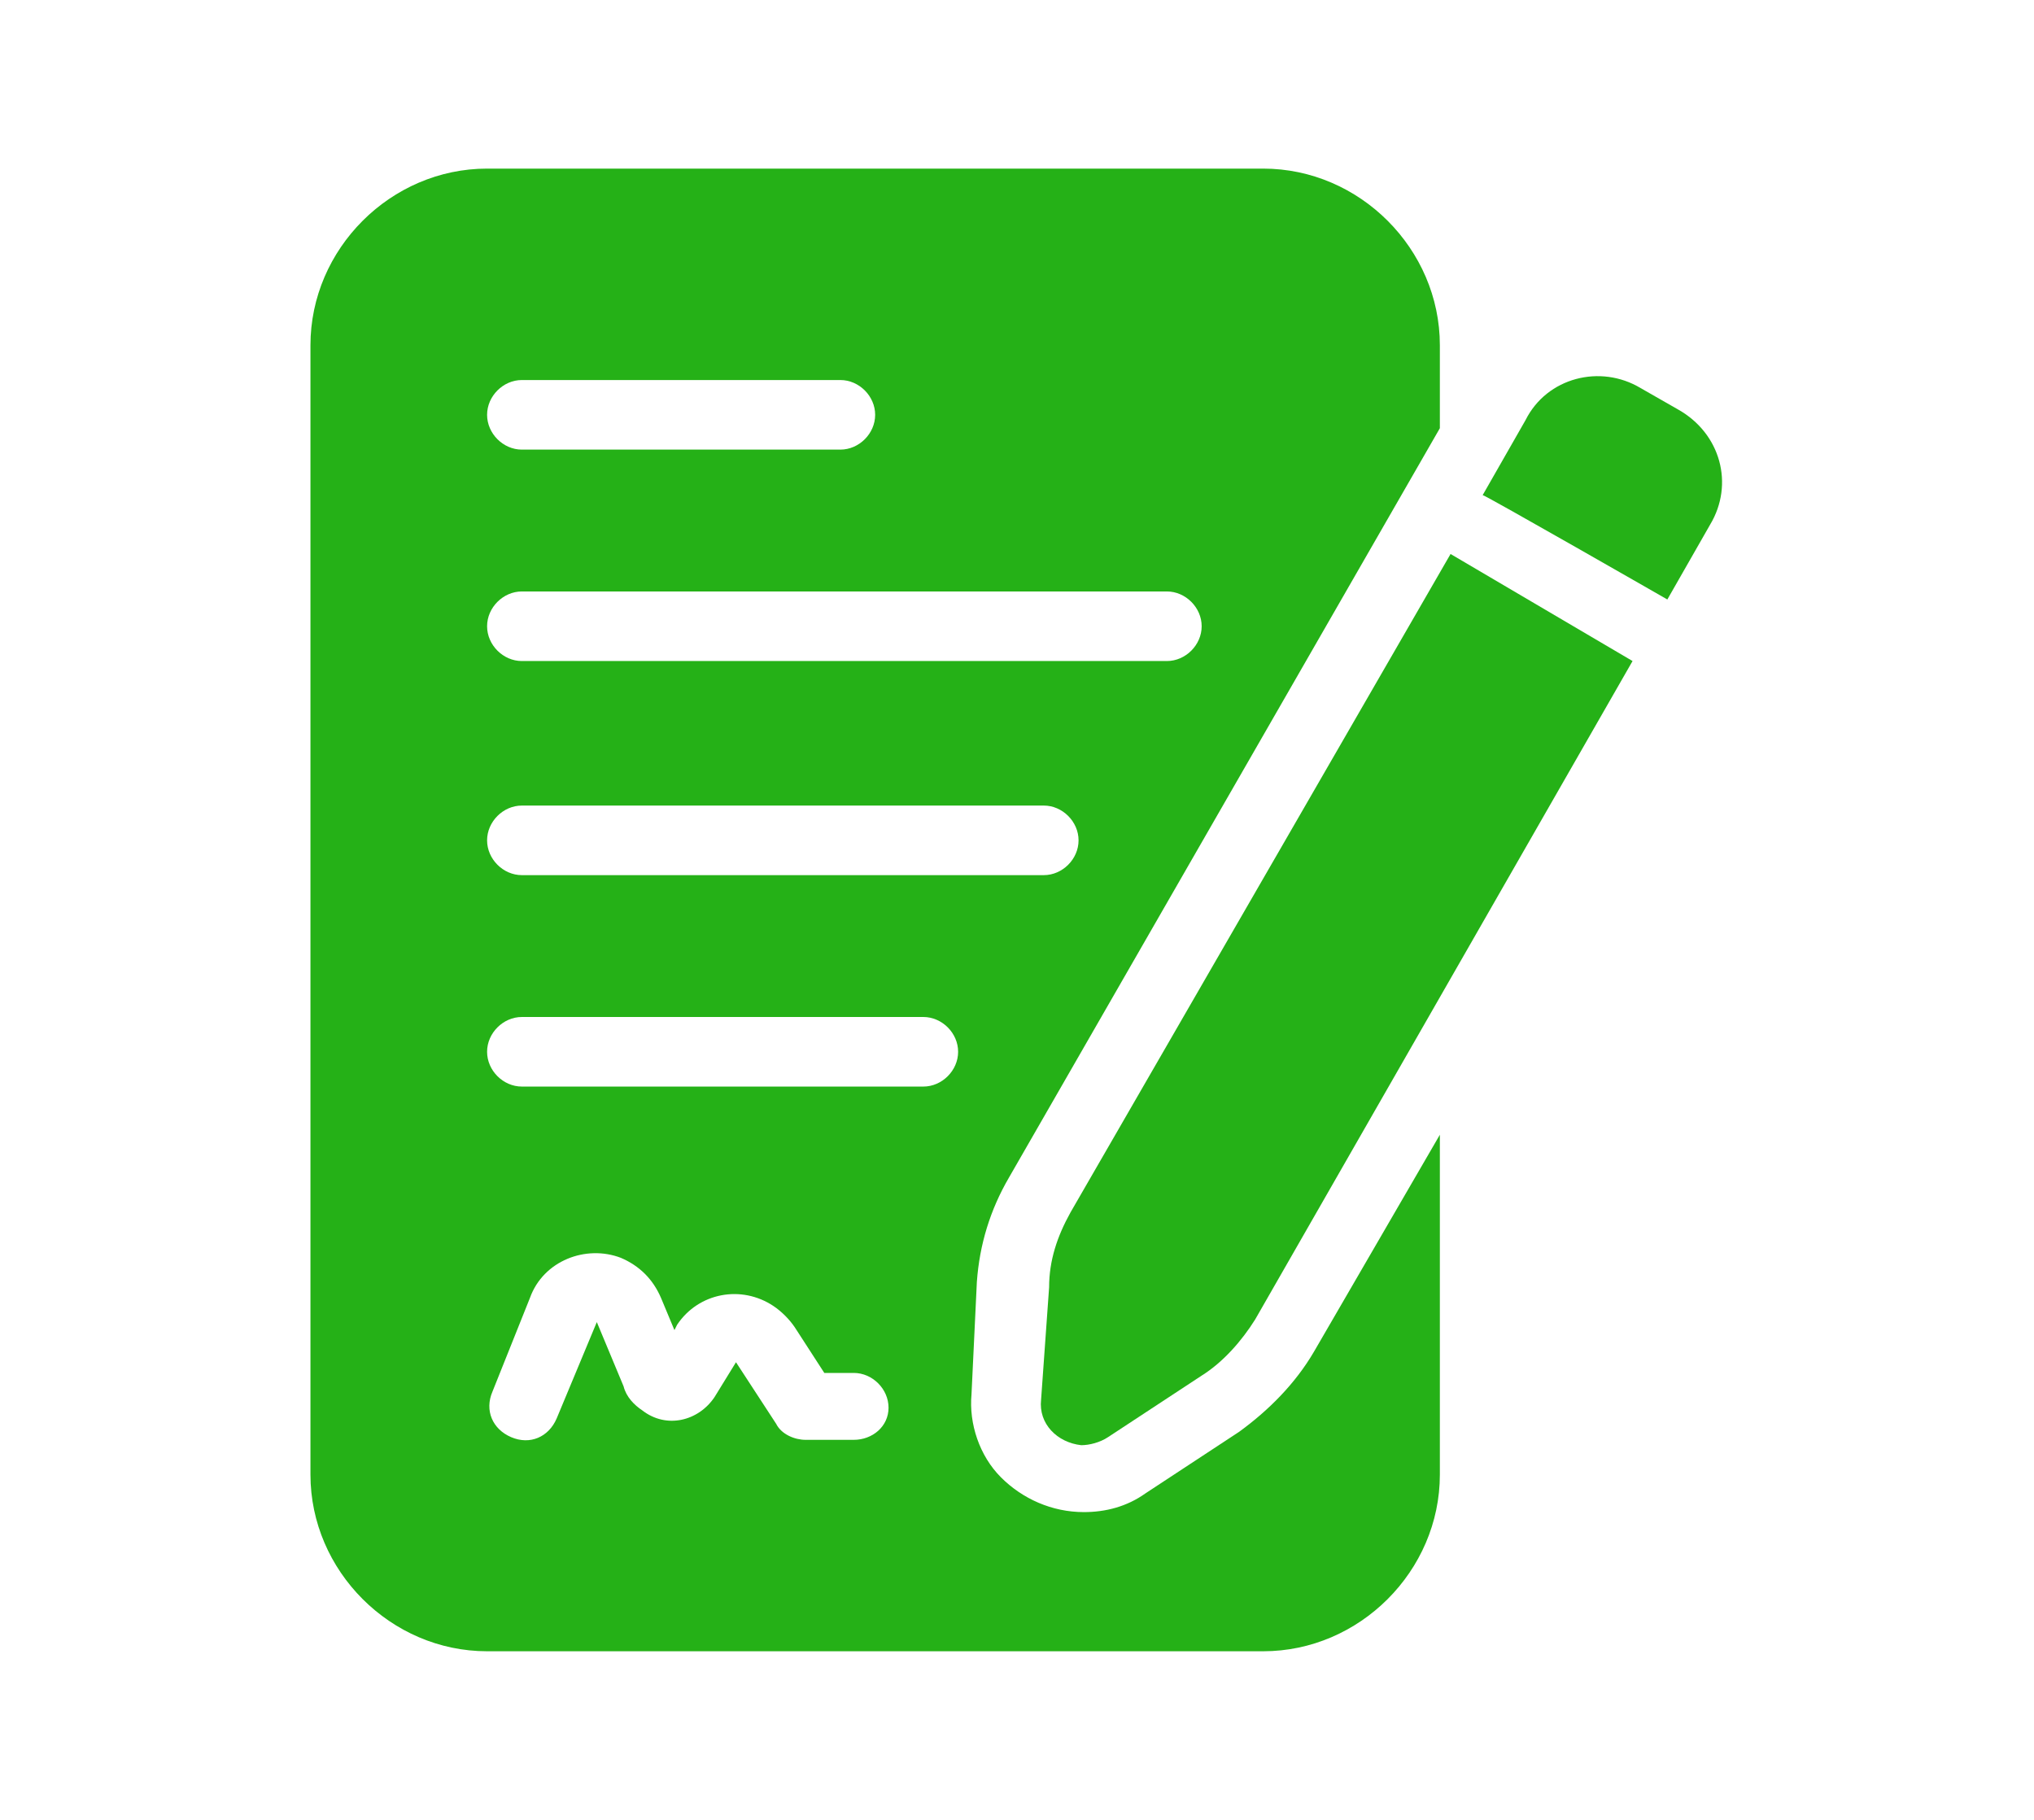
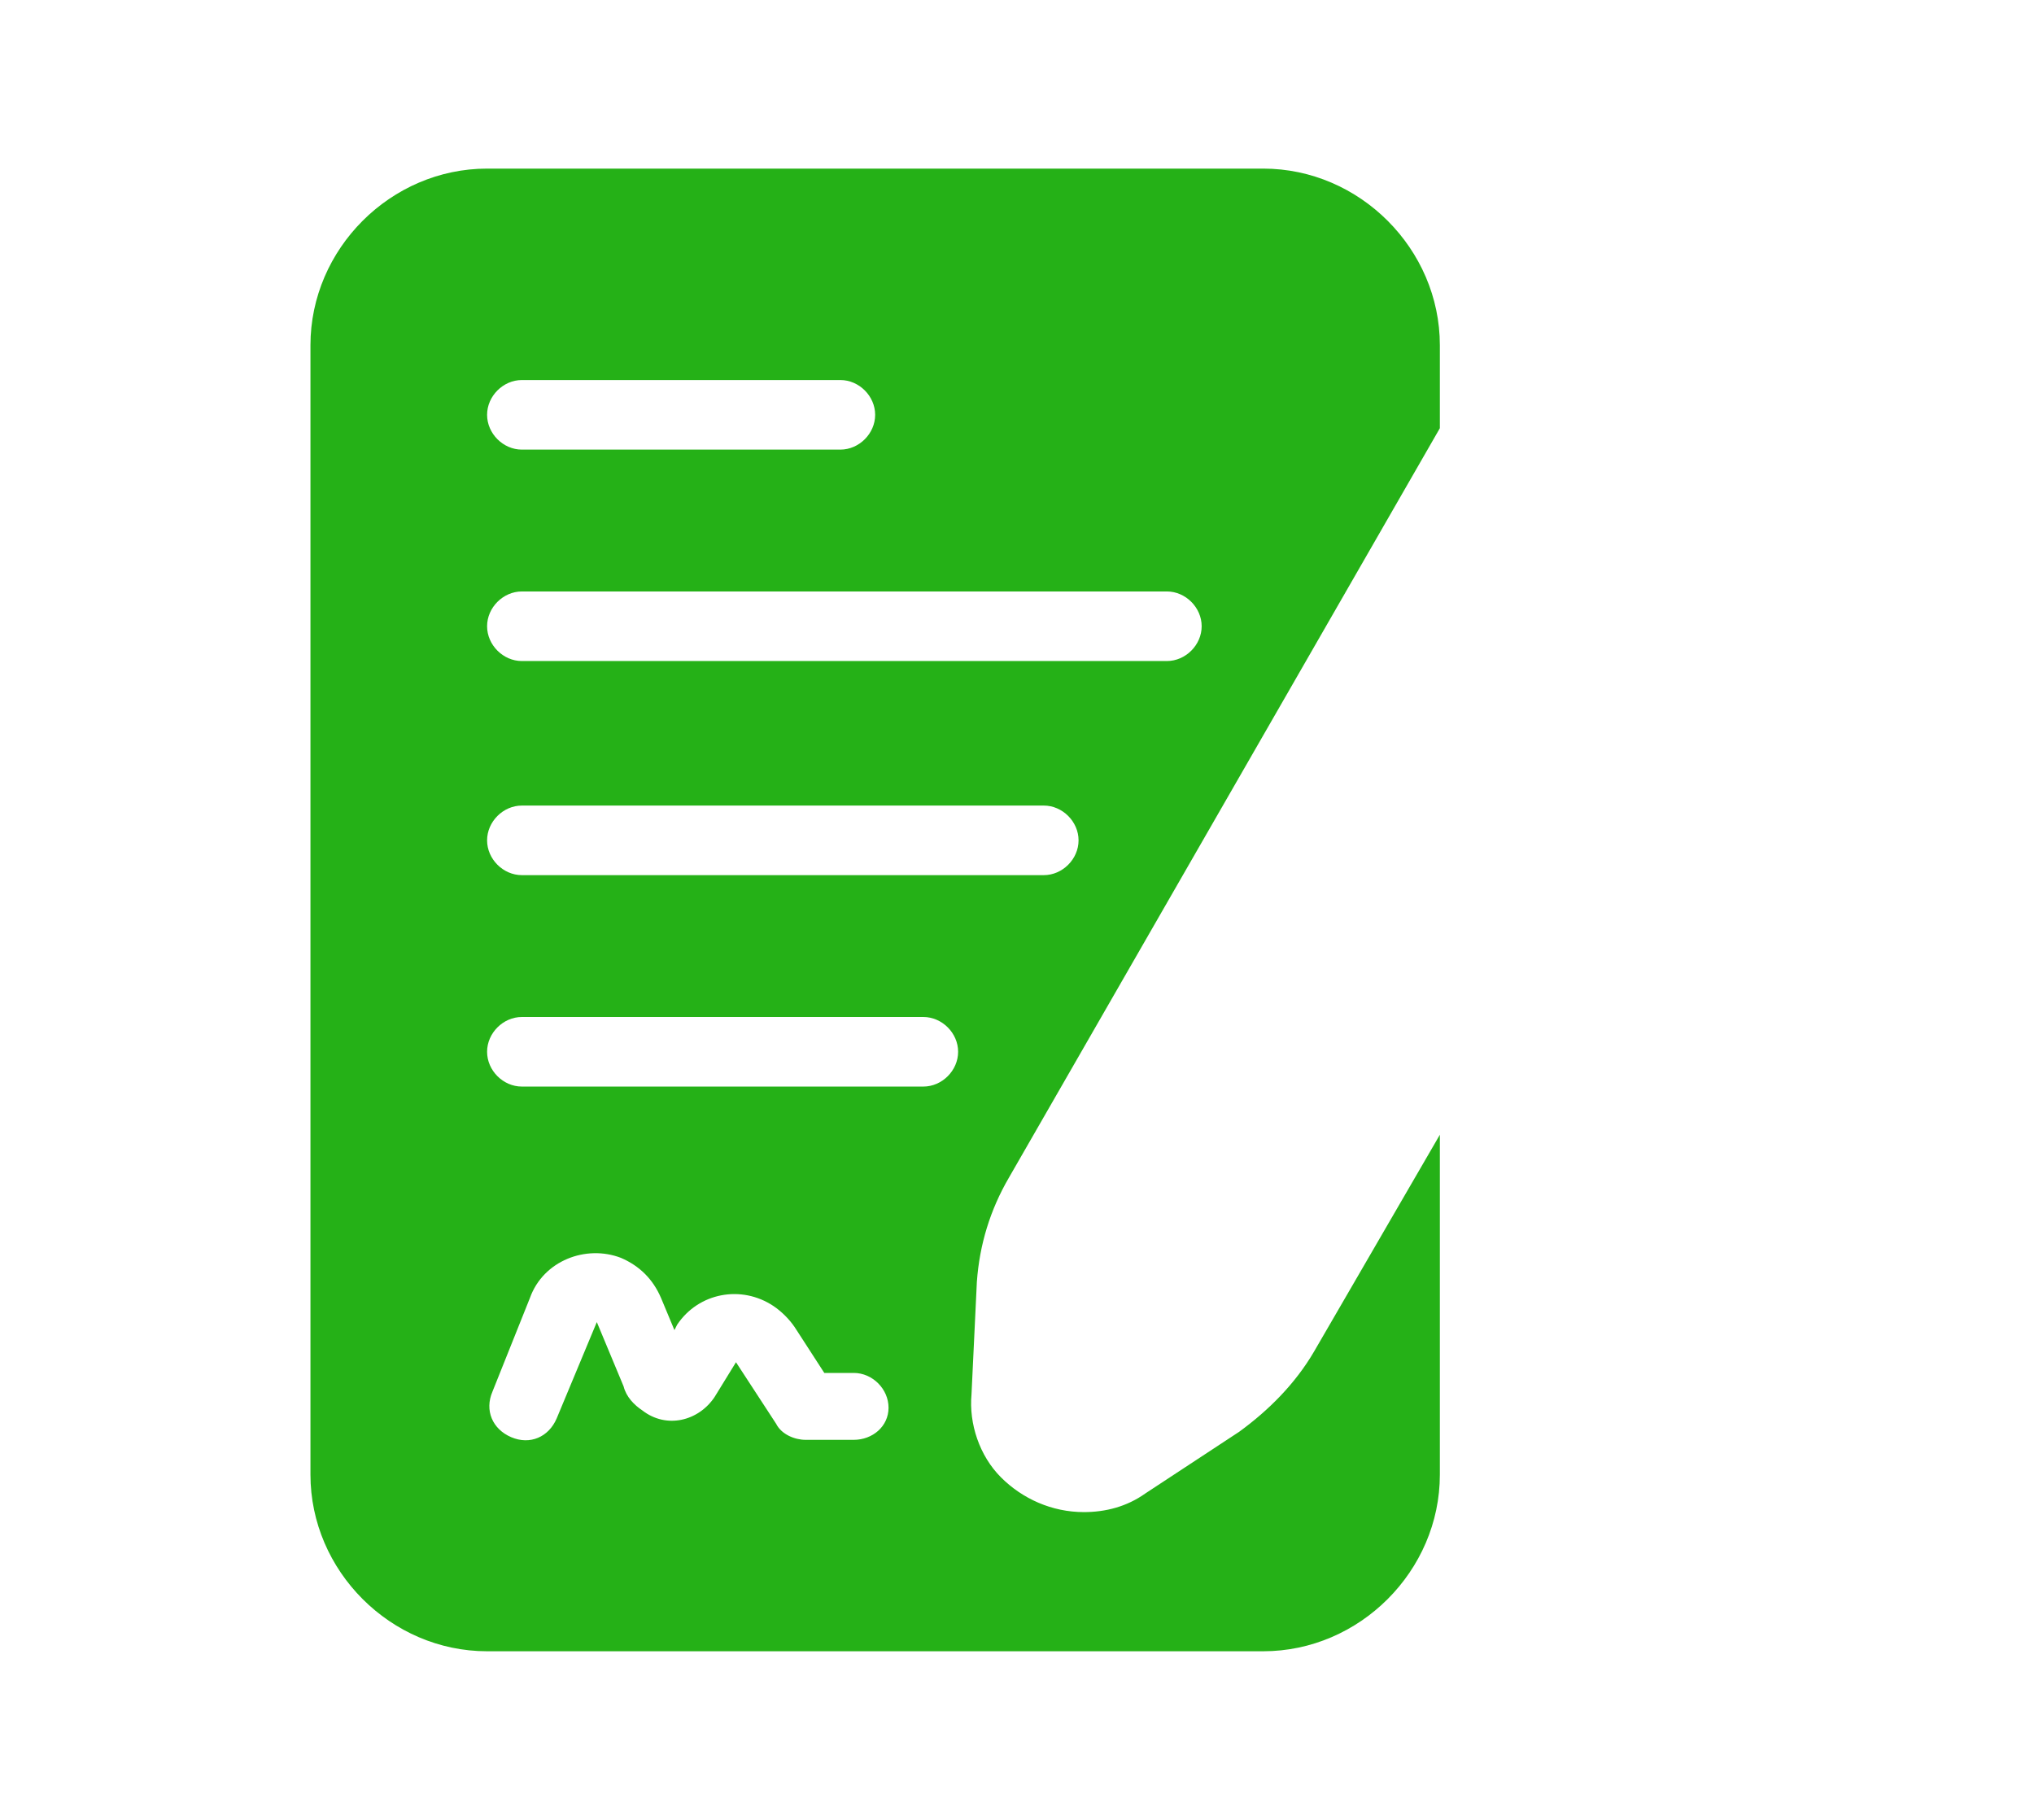
<svg xmlns="http://www.w3.org/2000/svg" xmlns:xlink="http://www.w3.org/1999/xlink" version="1.1" id="グループ_8120" x="0px" y="0px" viewBox="0 0 76 68" style="enable-background:new 0 0 76 68;" xml:space="preserve">
  <style type="text/css">
	.st0{clip-path:url(#SVGID_00000136372935809494127310000010598180755029982848_);}
	.st1{fill:#25B117;}
</style>
  <g>
    <defs>
      <rect id="SVGID_1_" x="11.6" y="6.3" width="52.8" height="55.4" />
    </defs>
    <clipPath id="SVGID_00000029047164611051484990000011262239414680134579_">
      <use xlink:href="#SVGID_1_" style="overflow:visible;" />
    </clipPath>
    <g id="グループ_7418" style="clip-path:url(#SVGID_00000029047164611051484990000011262239414680134579_);">
      <path id="パス_33948" class="st1" d="M37.7,44L53.8,16v-3.1c0-3.6-3-6.6-6.6-6.6h-29c-3.6,0-6.6,3-6.6,6.6c0,0,0,0,0,0v42.2    c0,3.6,3,6.6,6.6,6.6h29c3.6,0,6.6-3,6.6-6.6V42.4l-4.7,8.1c-0.7,1.2-1.7,2.2-2.8,3l-3.5,2.3c-0.7,0.5-1.5,0.7-2.3,0.7    c-1.2,0-2.3-0.5-3.1-1.3c-0.8-0.8-1.2-2-1.1-3.1l0.2-4.2C36.6,46.5,37,45.2,37.7,44L37.7,44z M19.5,14.2h11.9    c0.7,0,1.3,0.6,1.3,1.3c0,0.7-0.6,1.3-1.3,1.3c0,0,0,0,0,0H19.5c-0.7,0-1.3-0.6-1.3-1.3C18.2,14.8,18.8,14.2,19.5,14.2 M19.5,22.1    h24.1c0.7,0,1.3,0.6,1.3,1.3c0,0.7-0.6,1.3-1.3,1.3H19.5c-0.7,0-1.3-0.6-1.3-1.3S18.8,22.1,19.5,22.1z M31.9,53.8h-1.8    c-0.4,0-0.9-0.2-1.1-0.6l-1.5-2.3l-0.8,1.3c-0.6,0.9-1.8,1.2-2.7,0.5c-0.3-0.2-0.6-0.5-0.7-0.9l-1-2.4L20.8,53    c-0.3,0.7-1,1-1.7,0.7c-0.7-0.3-1-1-0.7-1.7l1.4-3.5c0.5-1.4,2.1-2,3.4-1.5c0.7,0.3,1.2,0.8,1.5,1.5l0.5,1.2l0.1-0.2    c0.8-1.2,2.4-1.5,3.6-0.7c0.3,0.2,0.6,0.5,0.8,0.8l1.1,1.7h1.1c0.7,0,1.3,0.6,1.3,1.3S32.6,53.8,31.9,53.8L31.9,53.8z M34.5,40.6    h-15c-0.7,0-1.3-0.6-1.3-1.3s0.6-1.3,1.3-1.3h15c0.7,0,1.3,0.6,1.3,1.3S35.2,40.6,34.5,40.6 M19.5,32.7c-0.7,0-1.3-0.6-1.3-1.3    c0-0.7,0.6-1.3,1.3-1.3h19.5c0.7,0,1.3,0.6,1.3,1.3c0,0.7-0.6,1.3-1.3,1.3l0,0H19.5z" />
-       <path id="パス_33949" class="st1" d="M62.3,22.4l1.6-2.8c0.9-1.5,0.4-3.4-1.2-4.3l-1.4-0.8c-1.5-0.9-3.5-0.4-4.3,1.2    c0,0,0,0,0,0l-1.6,2.8C55.5,18.5,62.3,22.4,62.3,22.4z" />
-       <path id="パス_33950" class="st1" d="M54.2,20.7L40,45.3c-0.5,0.9-0.8,1.8-0.8,2.8l-0.3,4.2c-0.1,0.9,0.6,1.6,1.5,1.7    c0.3,0,0.7-0.1,1-0.3l3.5-2.3c0.8-0.5,1.5-1.3,2-2.1L61,24.7L54.2,20.7L54.2,20.7z" />
    </g>
  </g>
</svg>